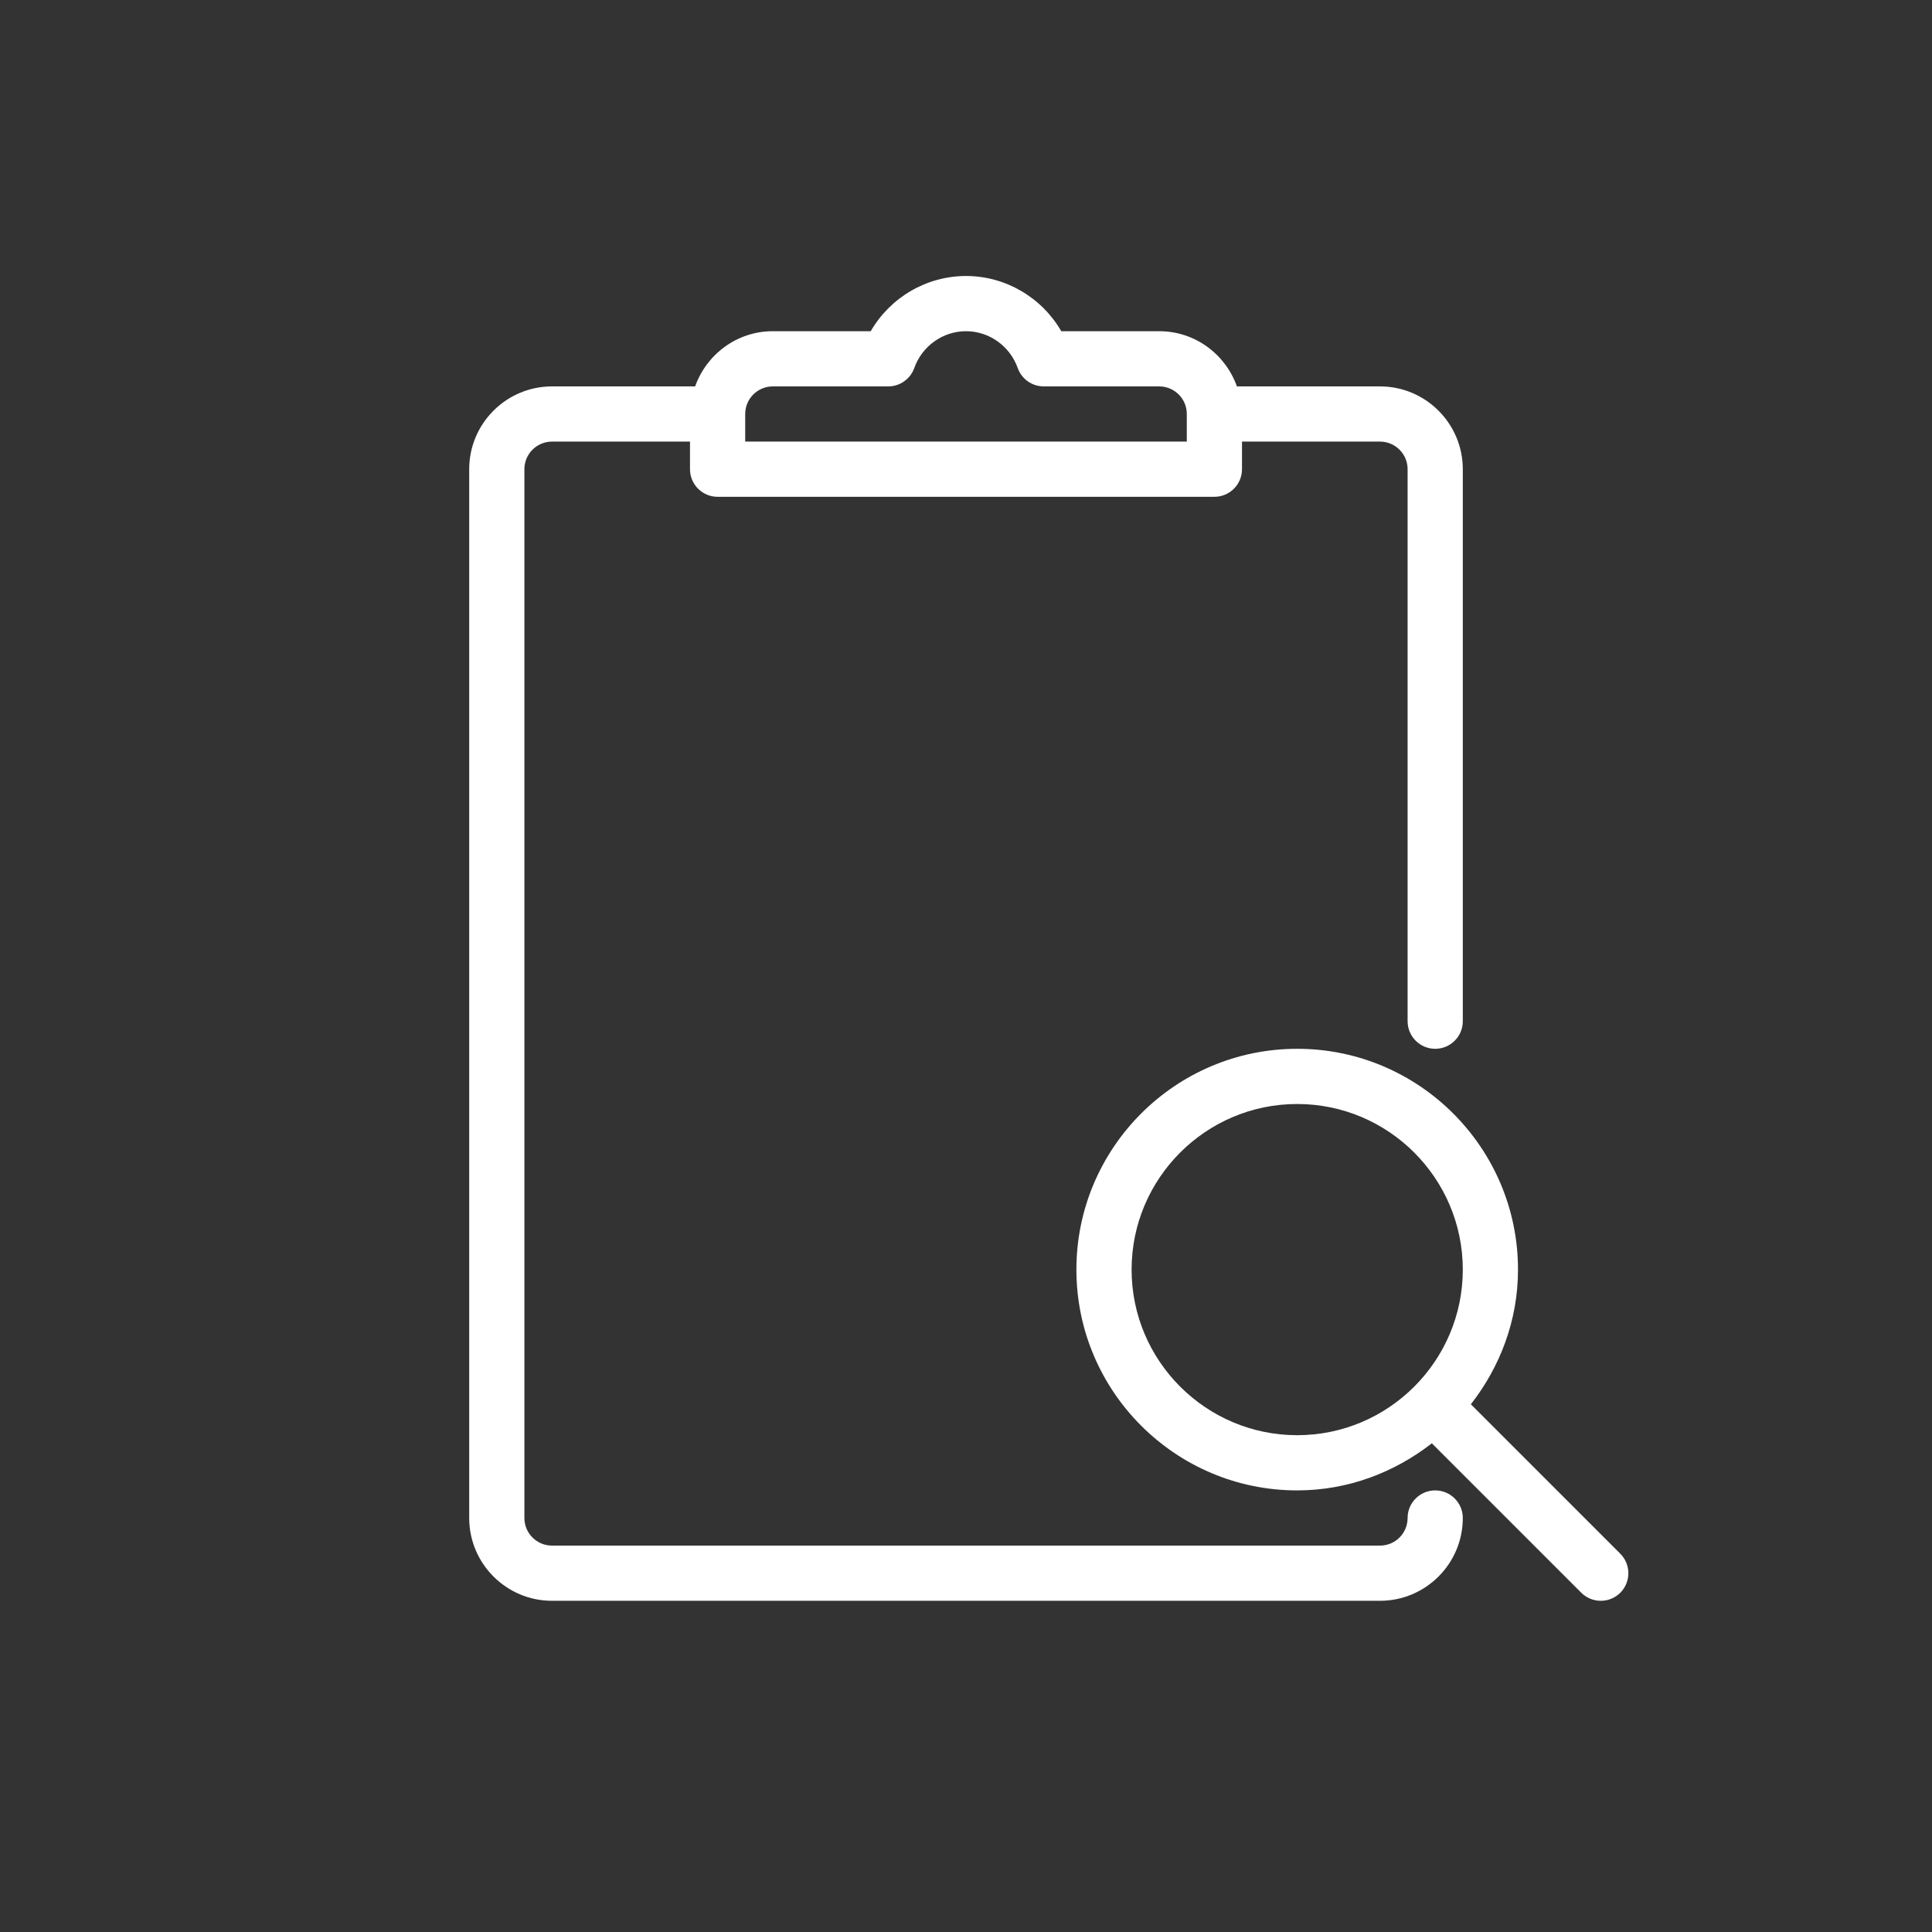
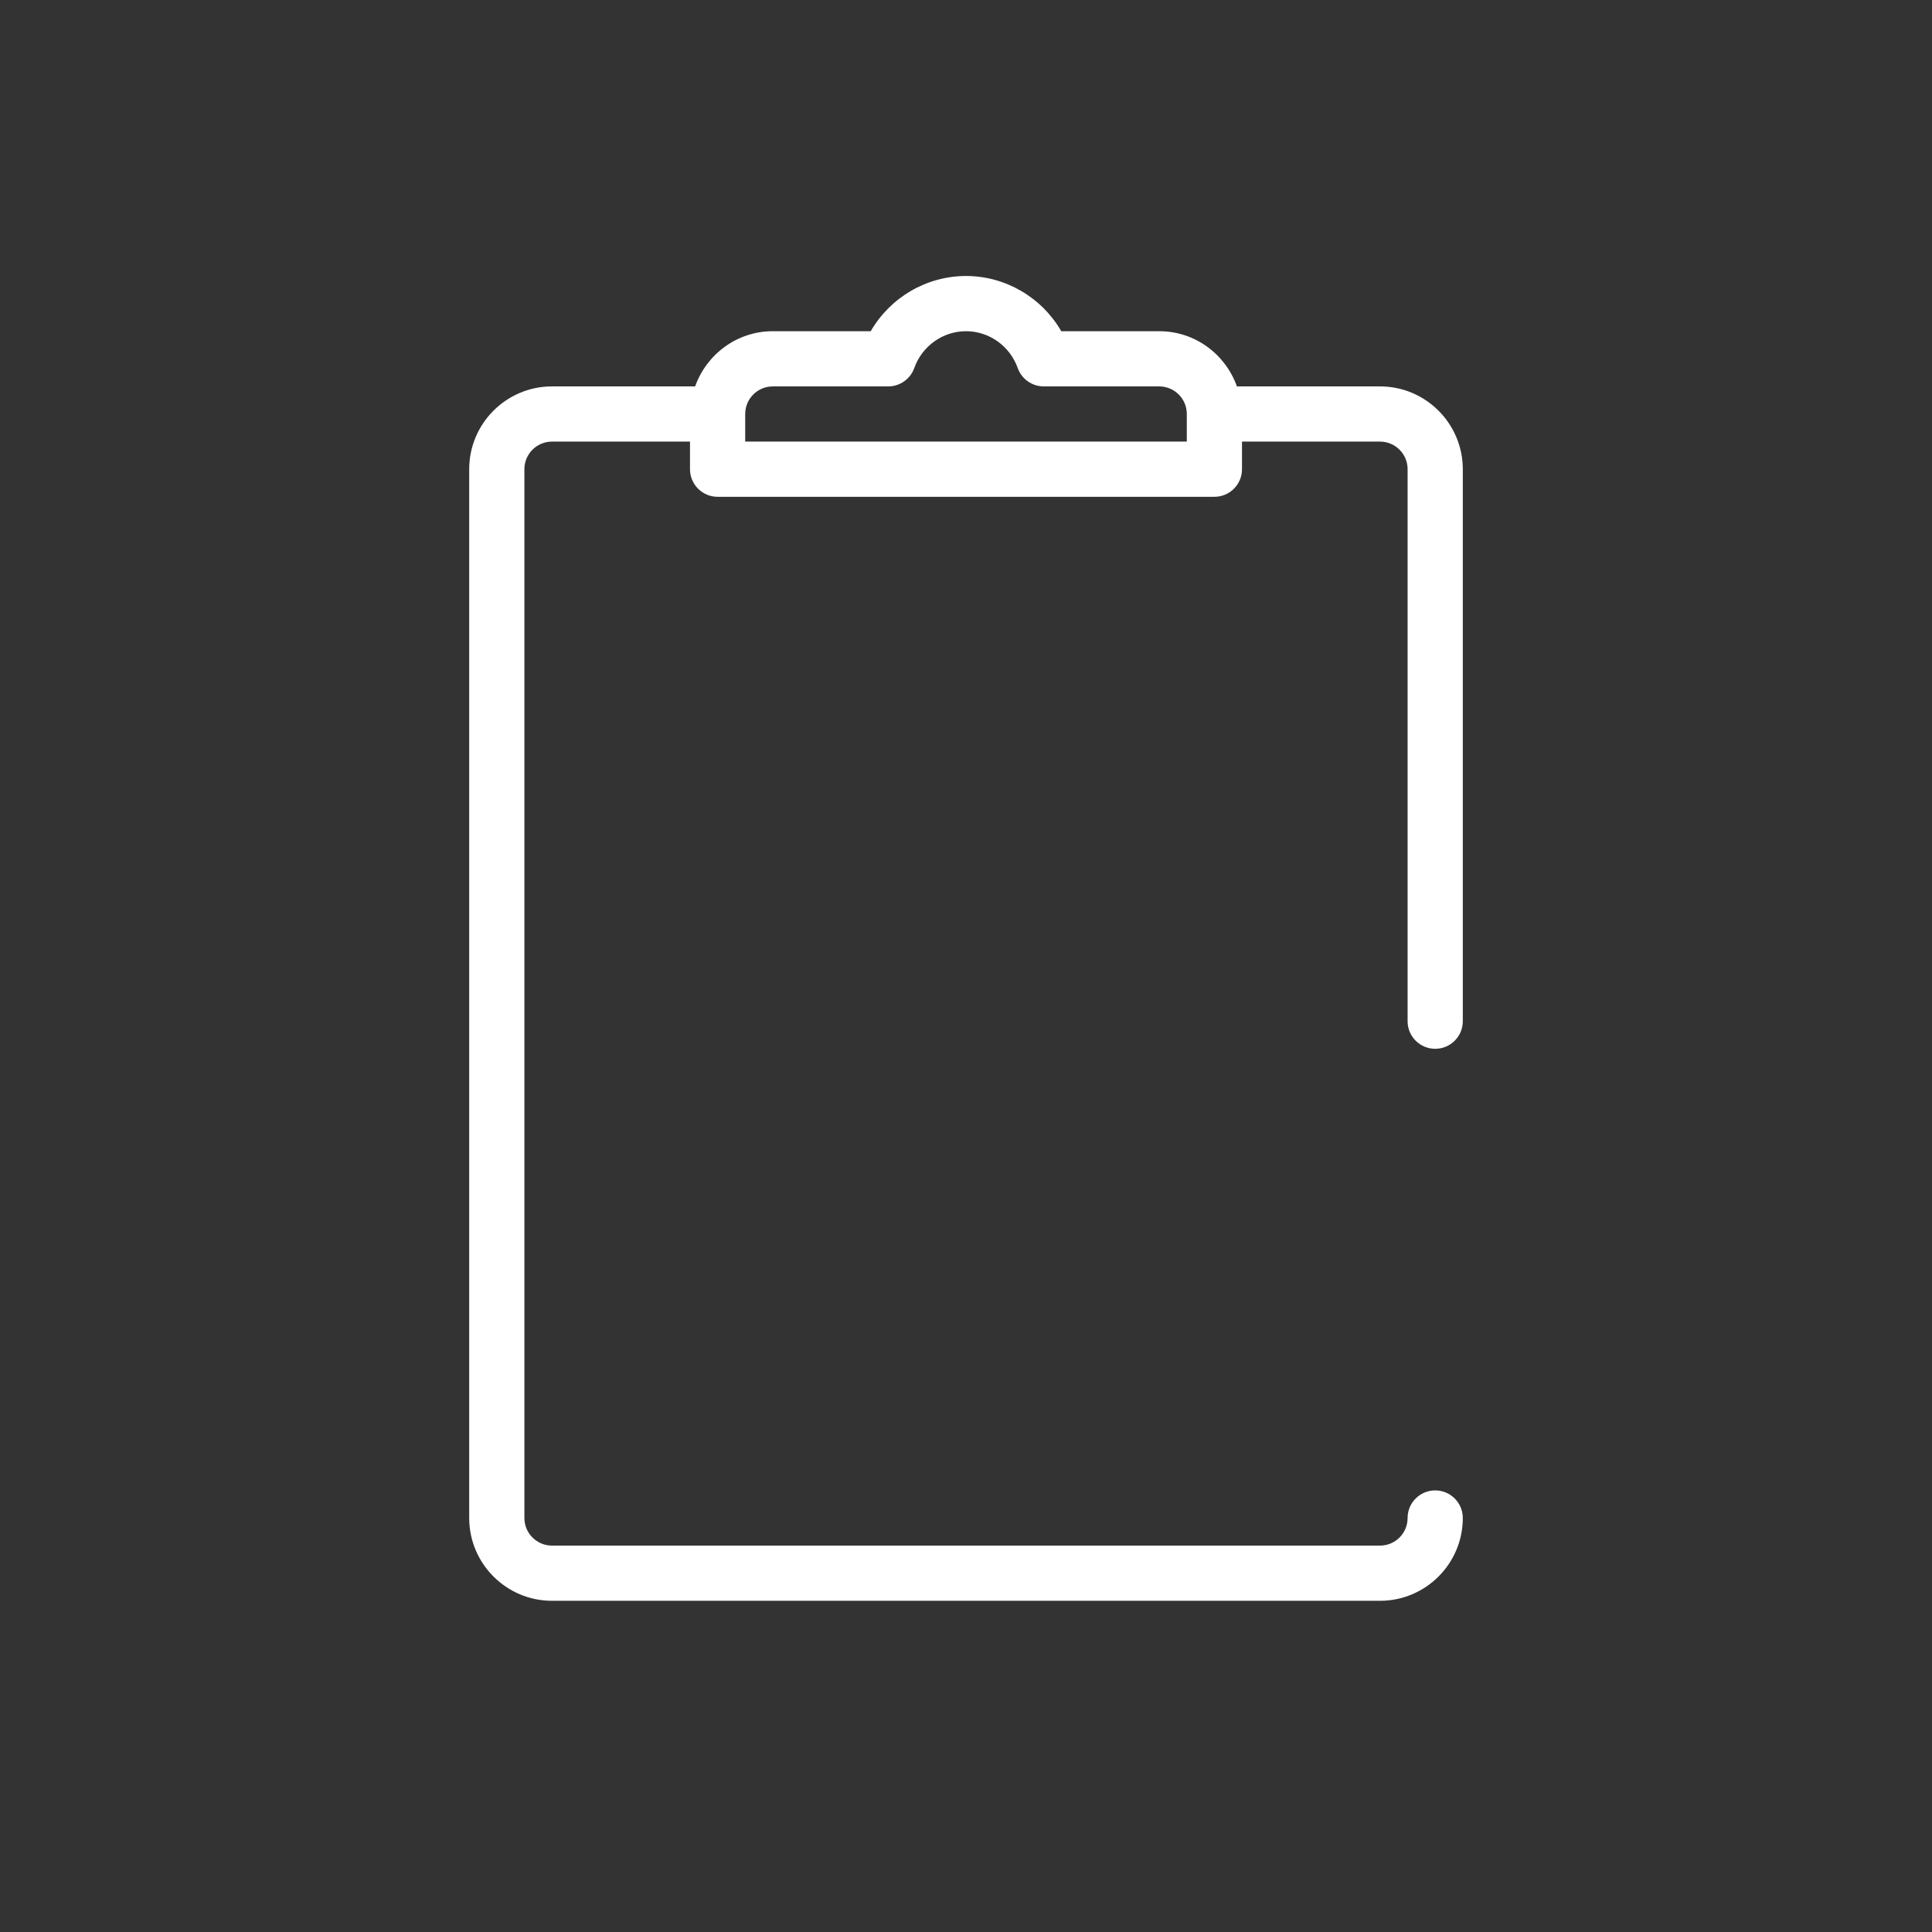
<svg xmlns="http://www.w3.org/2000/svg" version="1.1" id="Layer_1" x="0px" y="0px" viewBox="-7 -5 35 35" style="enable-background:new -7 -5 35 35;" xml:space="preserve" fill="#ffffff">
  <rect x="-7" y="-5" width="35" height="35" fill="#333333" stroke="none" />
  <g>
-     <path d="M22.353,23.147l-2.707-2.707C20.174,19.763,20.5,18.923,20.5,18c0-2.206-1.794-4-4-4s-4,1.794-4,4s1.794,4,4,4   c0.922,0,1.762-0.326,2.439-0.853l2.707,2.707C21.744,23.951,21.872,24,22,24s0.256-0.049,0.353-0.146   C22.548,23.659,22.548,23.342,22.353,23.147z M13.5,18c0-1.654,1.346-3,3-3s3,1.346,3,3s-1.346,3-3,3S13.5,19.654,13.5,18z" />
    <path d="M19,22c-0.276,0-0.5,0.224-0.5,0.5S18.276,23,18,23H3c-0.276,0-0.5-0.224-0.5-0.5v-19C2.5,3.224,2.724,3,3,3h2.5v0.5   C5.5,3.776,5.724,4,6,4h9c0.276,0,0.5-0.224,0.5-0.5V3H18c0.276,0,0.5,0.224,0.5,0.5v10c0,0.276,0.224,0.5,0.5,0.5   s0.5-0.224,0.5-0.5v-10C19.5,2.673,18.827,2,18,2h-2.592C15.201,1.419,14.651,1,14,1h-1.774c-0.353-0.61-1.008-1-1.726-1   S9.127,0.39,8.774,1H7C6.35,1,5.8,1.419,5.593,2H3C2.173,2,1.5,2.673,1.5,3.5v19C1.5,23.327,2.173,24,3,24h15   c0.827,0,1.5-0.673,1.5-1.5C19.5,22.224,19.276,22,19,22z M7,2h2.092c0.211,0,0.4-0.134,0.471-0.333C9.705,1.268,10.082,1,10.5,1   s0.795,0.268,0.937,0.667C11.508,1.867,11.697,2,11.908,2H14c0.276,0,0.5,0.224,0.5,0.5V3h-8V2.5C6.5,2.224,6.724,2,7,2z" />
  </g>
</svg>